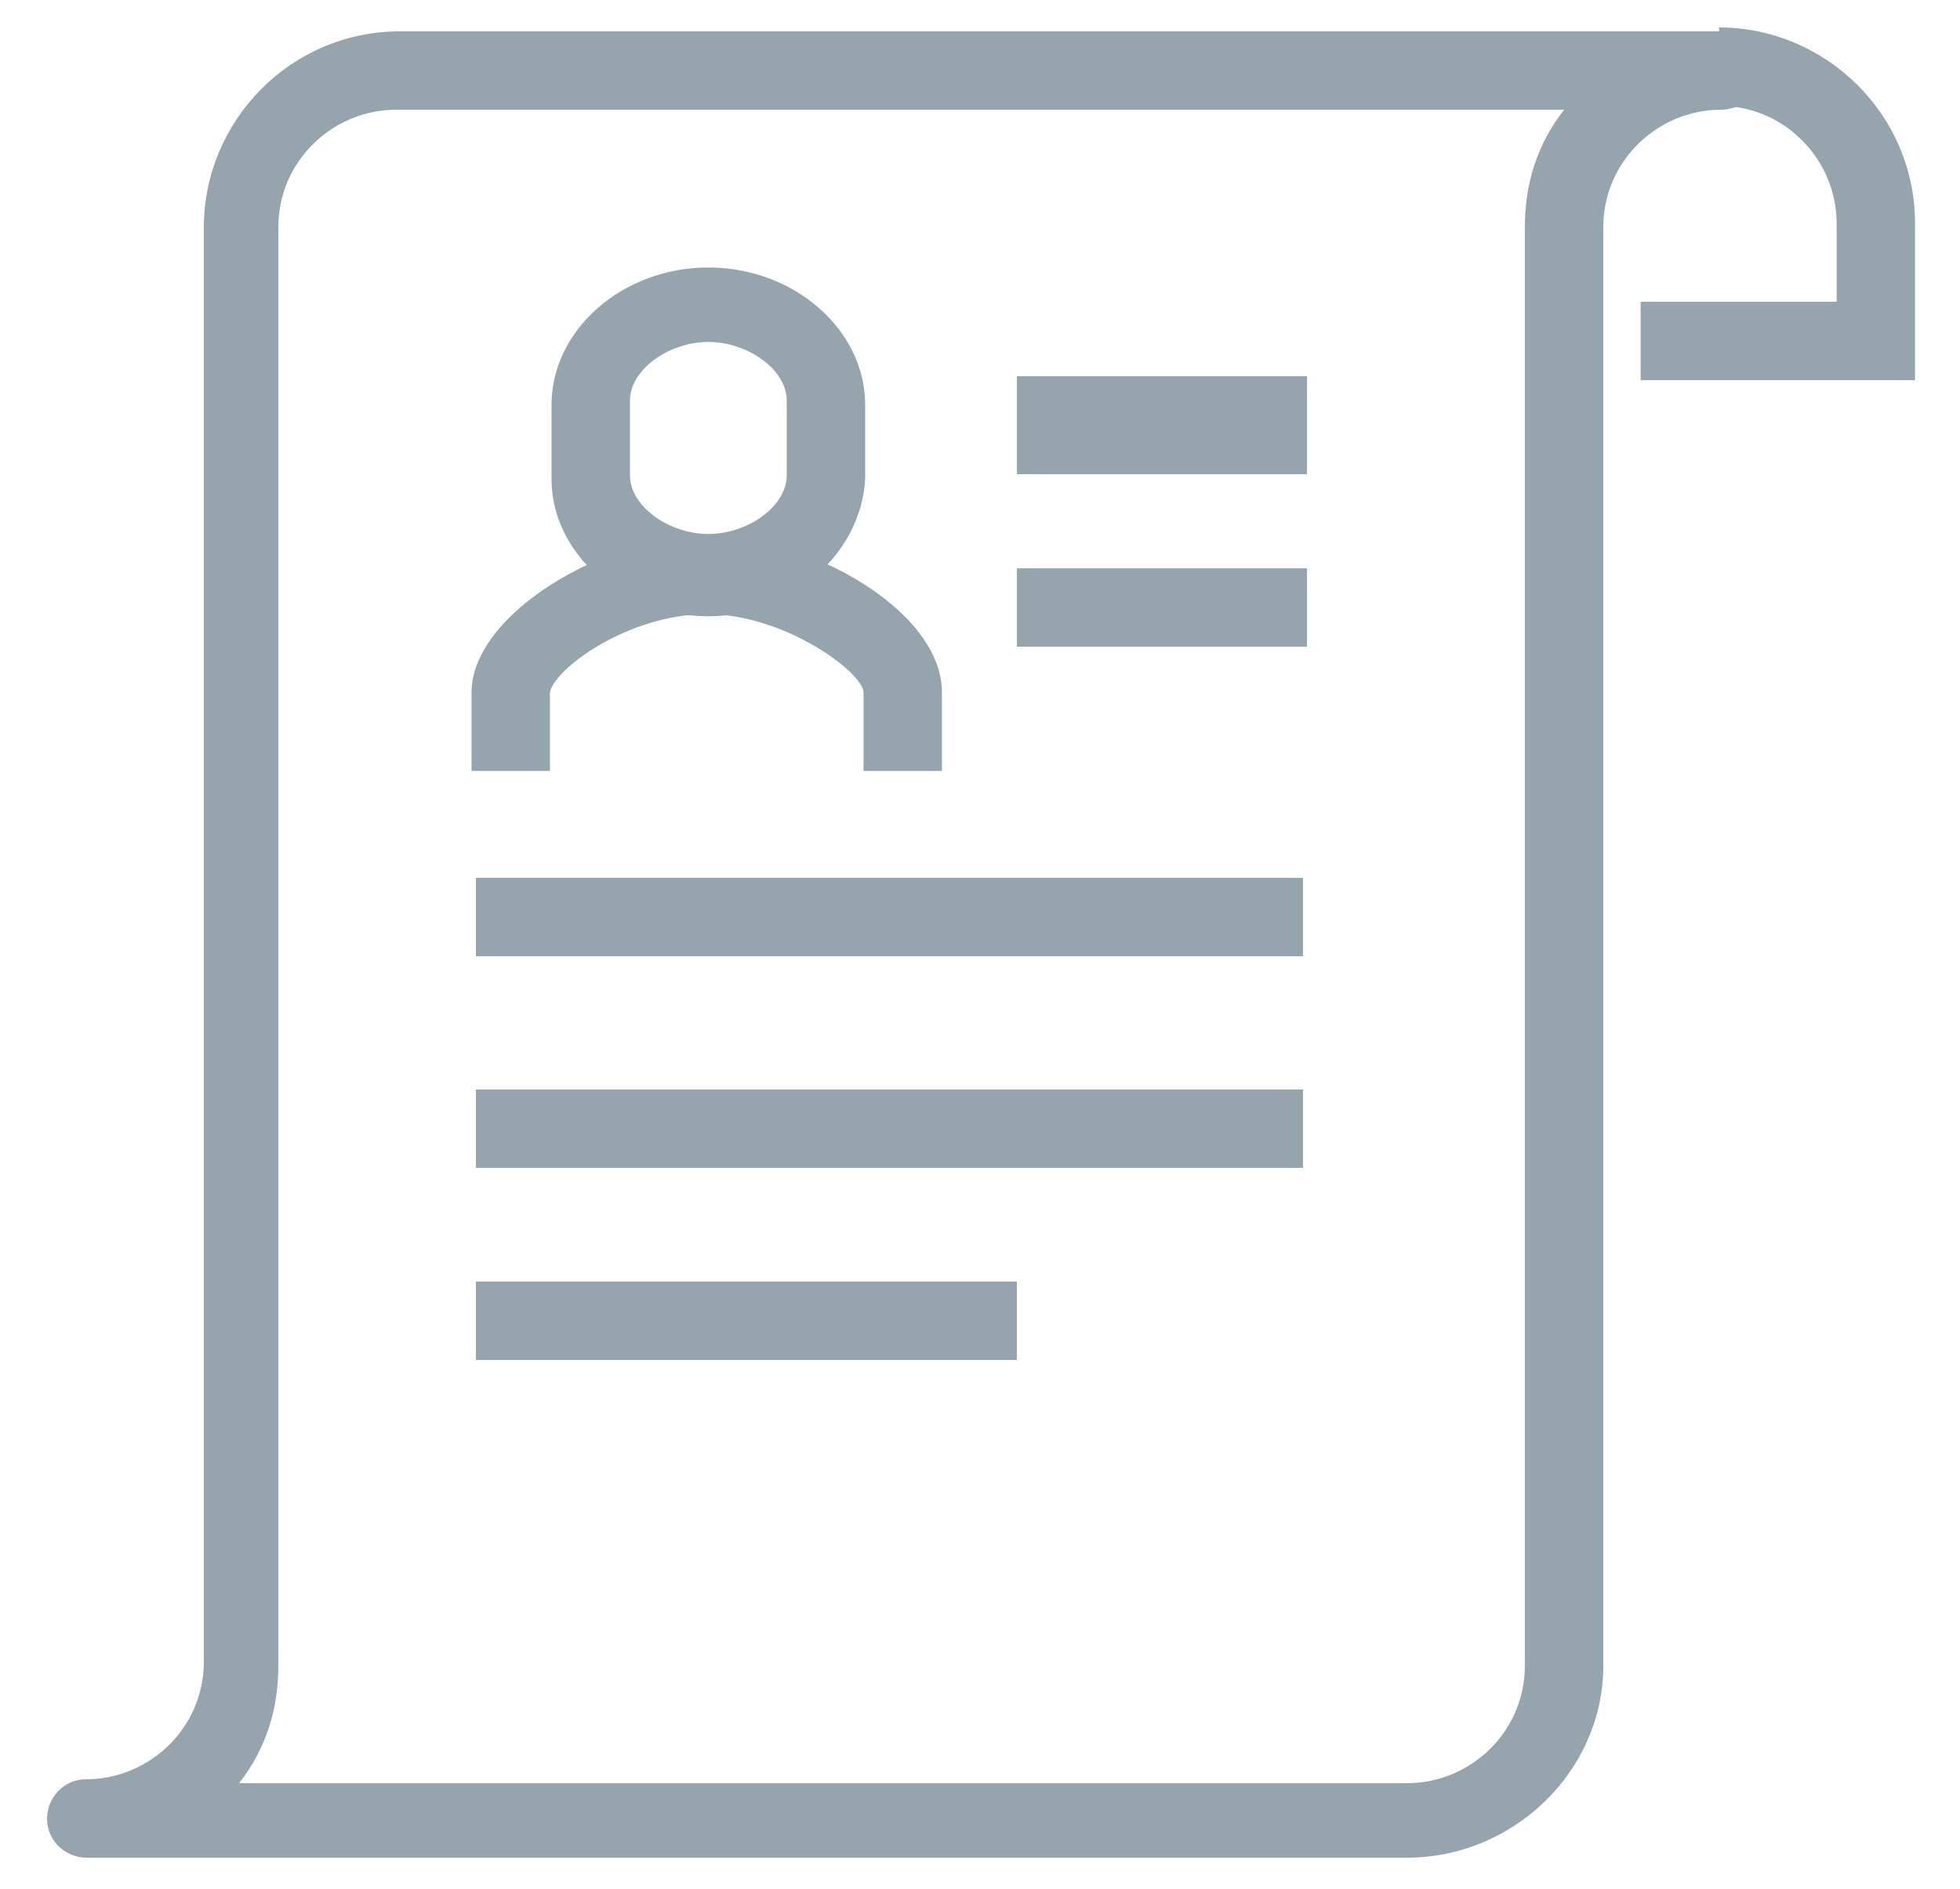
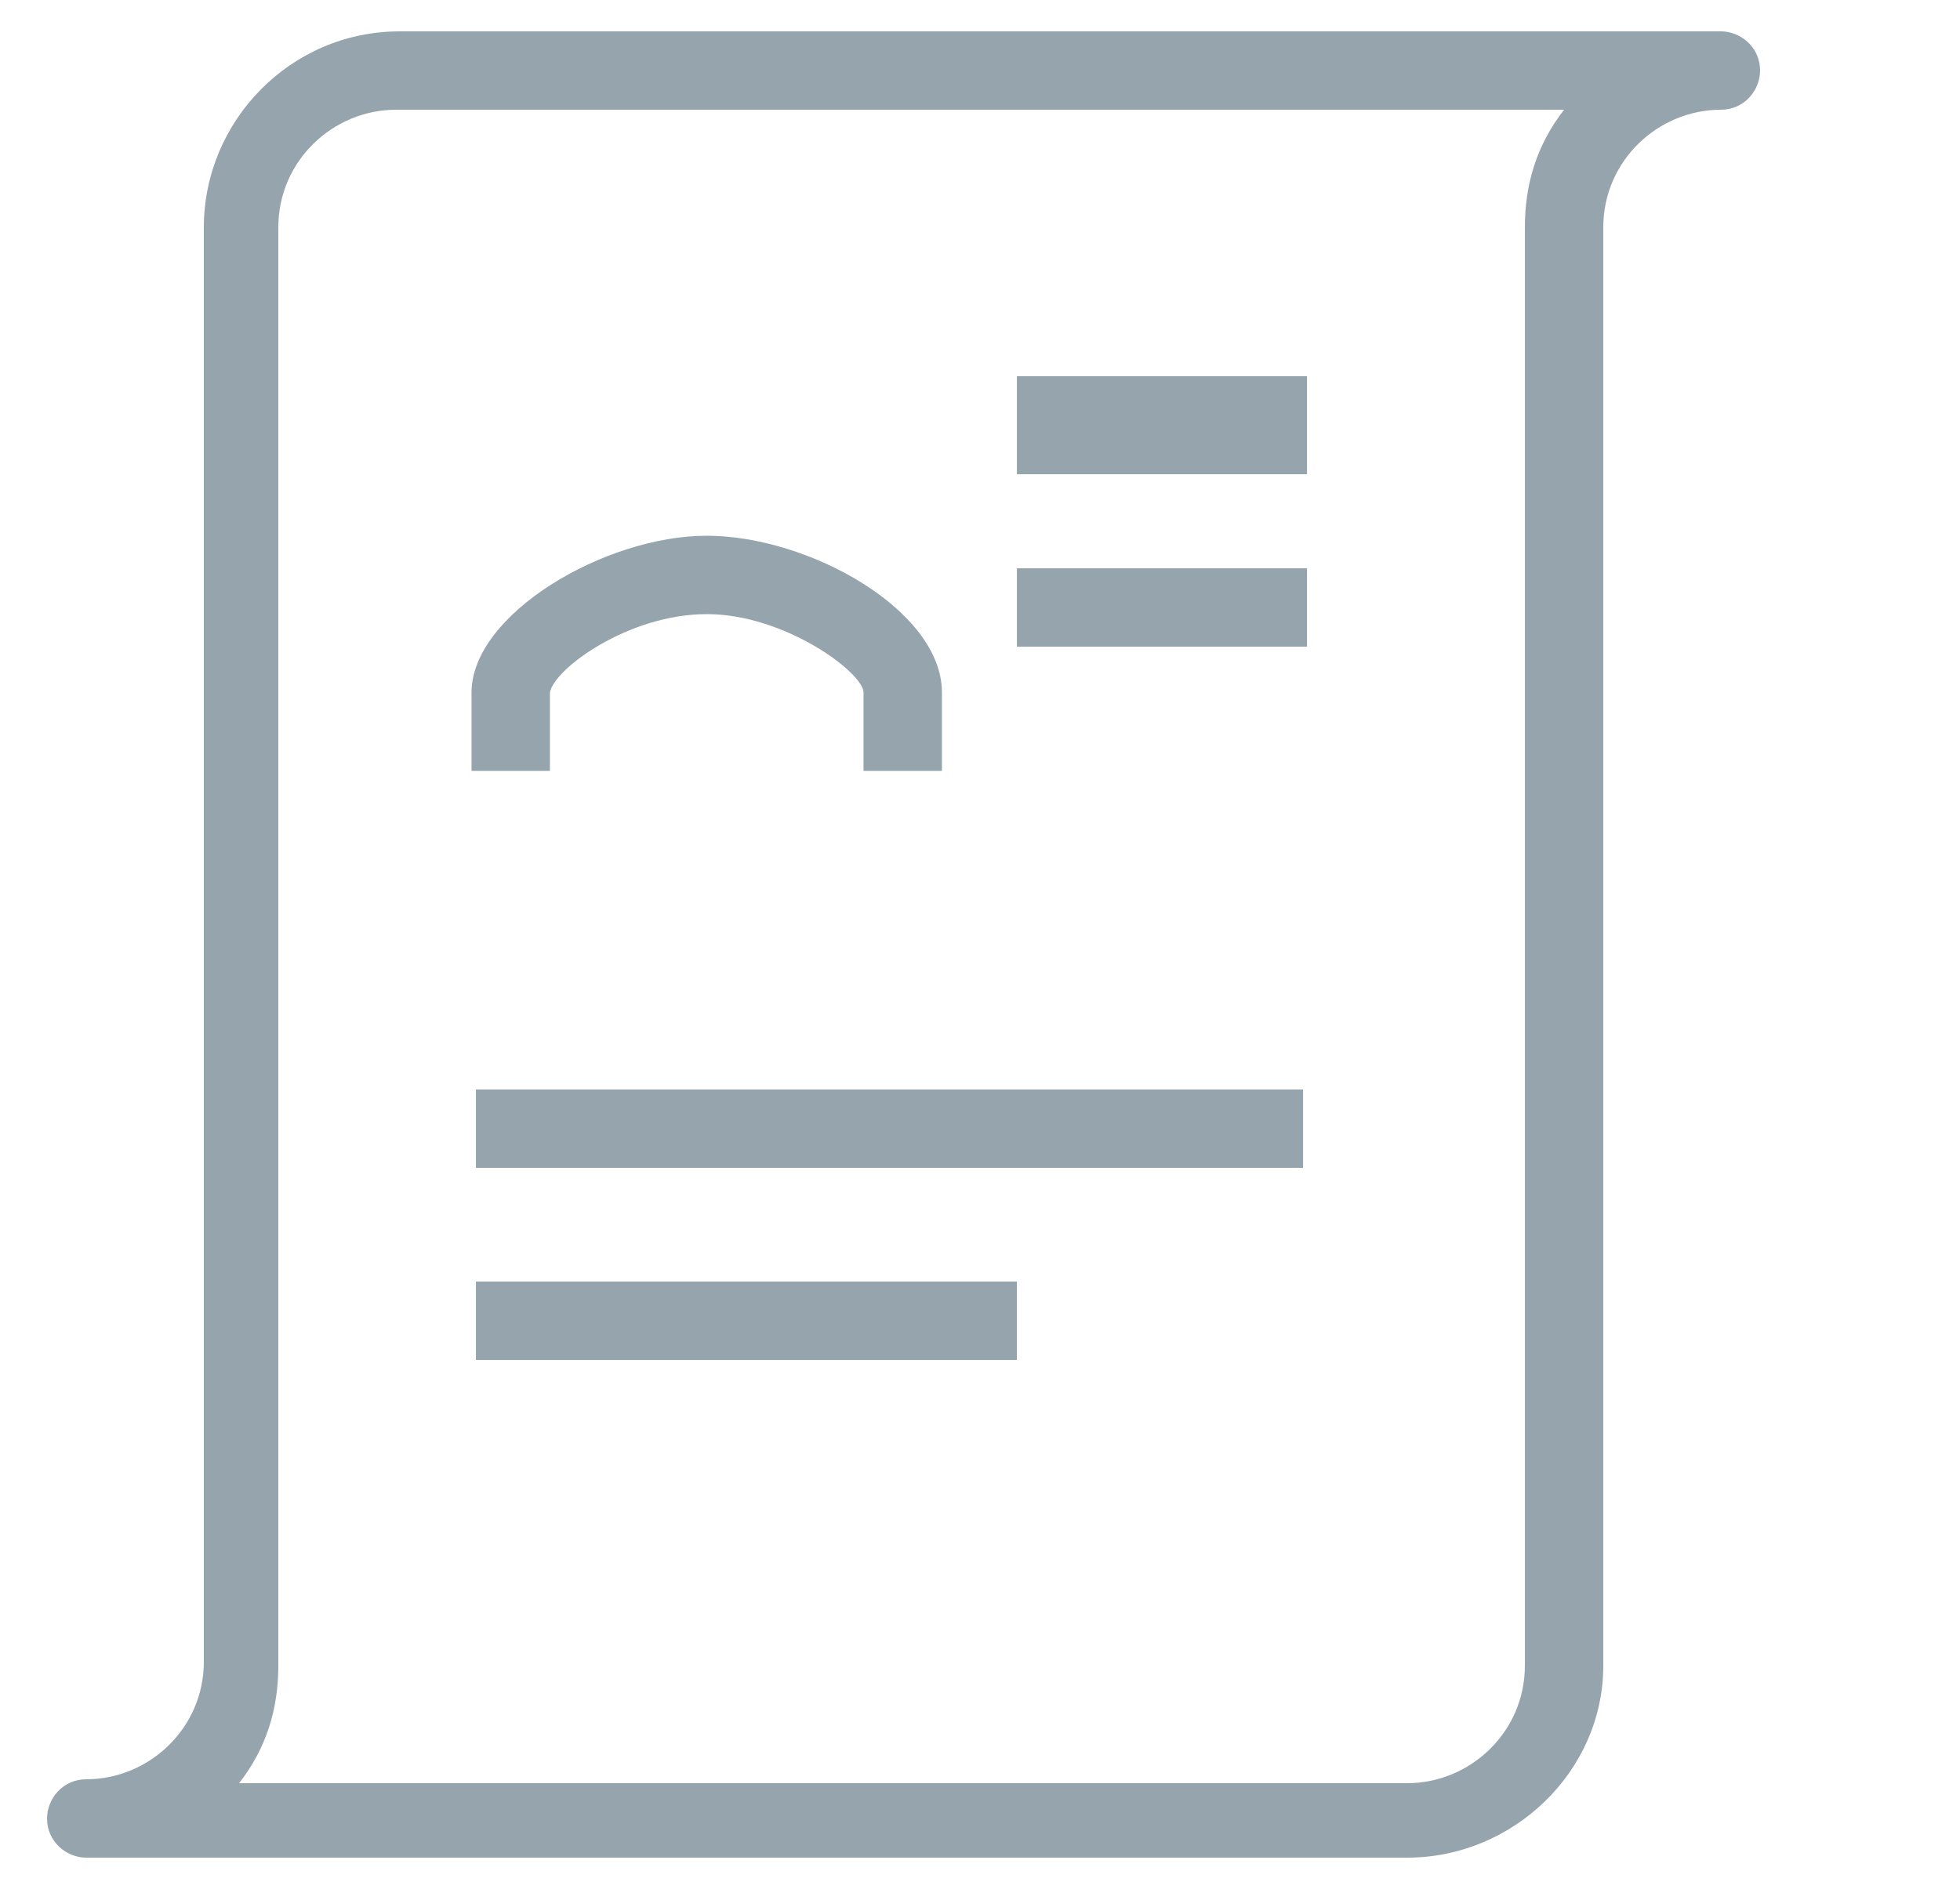
<svg xmlns="http://www.w3.org/2000/svg" version="1.1" id="Layer_1" x="0px" y="0px" viewBox="0 0 50 48.2" style="enable-background:new 0 0 50 48.2;" xml:space="preserve">
  <style type="text/css">
	.st0{fill:#96A4AD;}
</style>
  <g id="Group_5312" transform="translate(-517 -137)">
    <g id="Group_4974" transform="translate(599.853 137)">
-       <path id="Path_6261" class="st0" d="M-34,9.7H-41v-2h5v-2c0-1.6-1.3-3-3-3v-2c2.7,0,5,2.2,5,5L-34,9.7z" />
-     </g>
+       </g>
    <g id="Group_4975" transform="translate(517 137)">
      <path id="Path_6262" class="st0" d="M35.9,47.4H2.2c-0.5,0-1-0.4-1-1c0-0.5,0.4-1,1-1c0,0,0,0,0,0c1.6,0,3-1.3,3-3V5.8    c0-2.7,2.2-5,5-5h33.7c0.5,0,1,0.4,1,1c0,0.5-0.4,1-1,1c0,0,0,0,0,0c-1.6,0-3,1.3-3,3v36.7C40.9,45.2,38.6,47.4,35.9,47.4z     M6.1,45.5h29.8c1.6,0,3-1.3,3-3V5.8c0-1.1,0.3-2.1,1-3H10.1c-1.6,0-3,1.3-3,3v36.7C7.1,43.6,6.8,44.6,6.1,45.5z" />
    </g>
    <g id="Group_4976" transform="translate(567.342 165.001)">
      <rect id="Rectangle_140" x="-24.4" y="-13.5" class="st0" width="7.4" height="2" />
    </g>
    <g id="Group_4977" transform="translate(567.342 155)">
      <rect id="Rectangle_141" x="-24.4" y="-8.4" class="st0" width="7.4" height="2.5" />
    </g>
    <g id="Group_4978" transform="translate(539.341 180.999)">
-       <rect id="Rectangle_142" x="-10.2" y="-21.6" class="st0" width="21.1" height="2" />
-     </g>
+       </g>
    <g id="Group_4979" transform="translate(539.341 191.999)">
      <rect id="Rectangle_143" x="-10.2" y="-27.2" class="st0" width="21.1" height="2" />
    </g>
    <g id="Group_4980" transform="translate(539.341 202.001)">
      <rect id="Rectangle_144" x="-10.2" y="-32.3" class="st0" width="13.8" height="2" />
    </g>
    <g id="Group_4981" transform="translate(539.229 163.27)">
      <path id="Path_6263" class="st0" d="M1.8-6.6h-2v-2c0-0.5-2-2-4-2s-3.9,1.4-4,2v2h-2v-2c0-2,3.4-4,6-4s6,1.9,6,4V-6.6z" />
    </g>
    <g id="Group_4982" transform="translate(543.27 149.125)">
-       <path id="Path_6264" class="st0" d="M-8.2,3.6c-2.2,0-4-1.6-4-3.5v-1.9c0-1.9,1.8-3.5,4-3.5s4,1.6,4,3.5v1.9    C-4.3,2-6.1,3.6-8.2,3.6z M-8.2-3.4c-1,0-2,0.7-2,1.5v1.9c0,0.8,1,1.5,2,1.5s2-0.7,2-1.5v-1.9C-6.2-2.7-7.2-3.4-8.2-3.4L-8.2-3.4z    " />
-     </g>
+       </g>
  </g>
</svg>